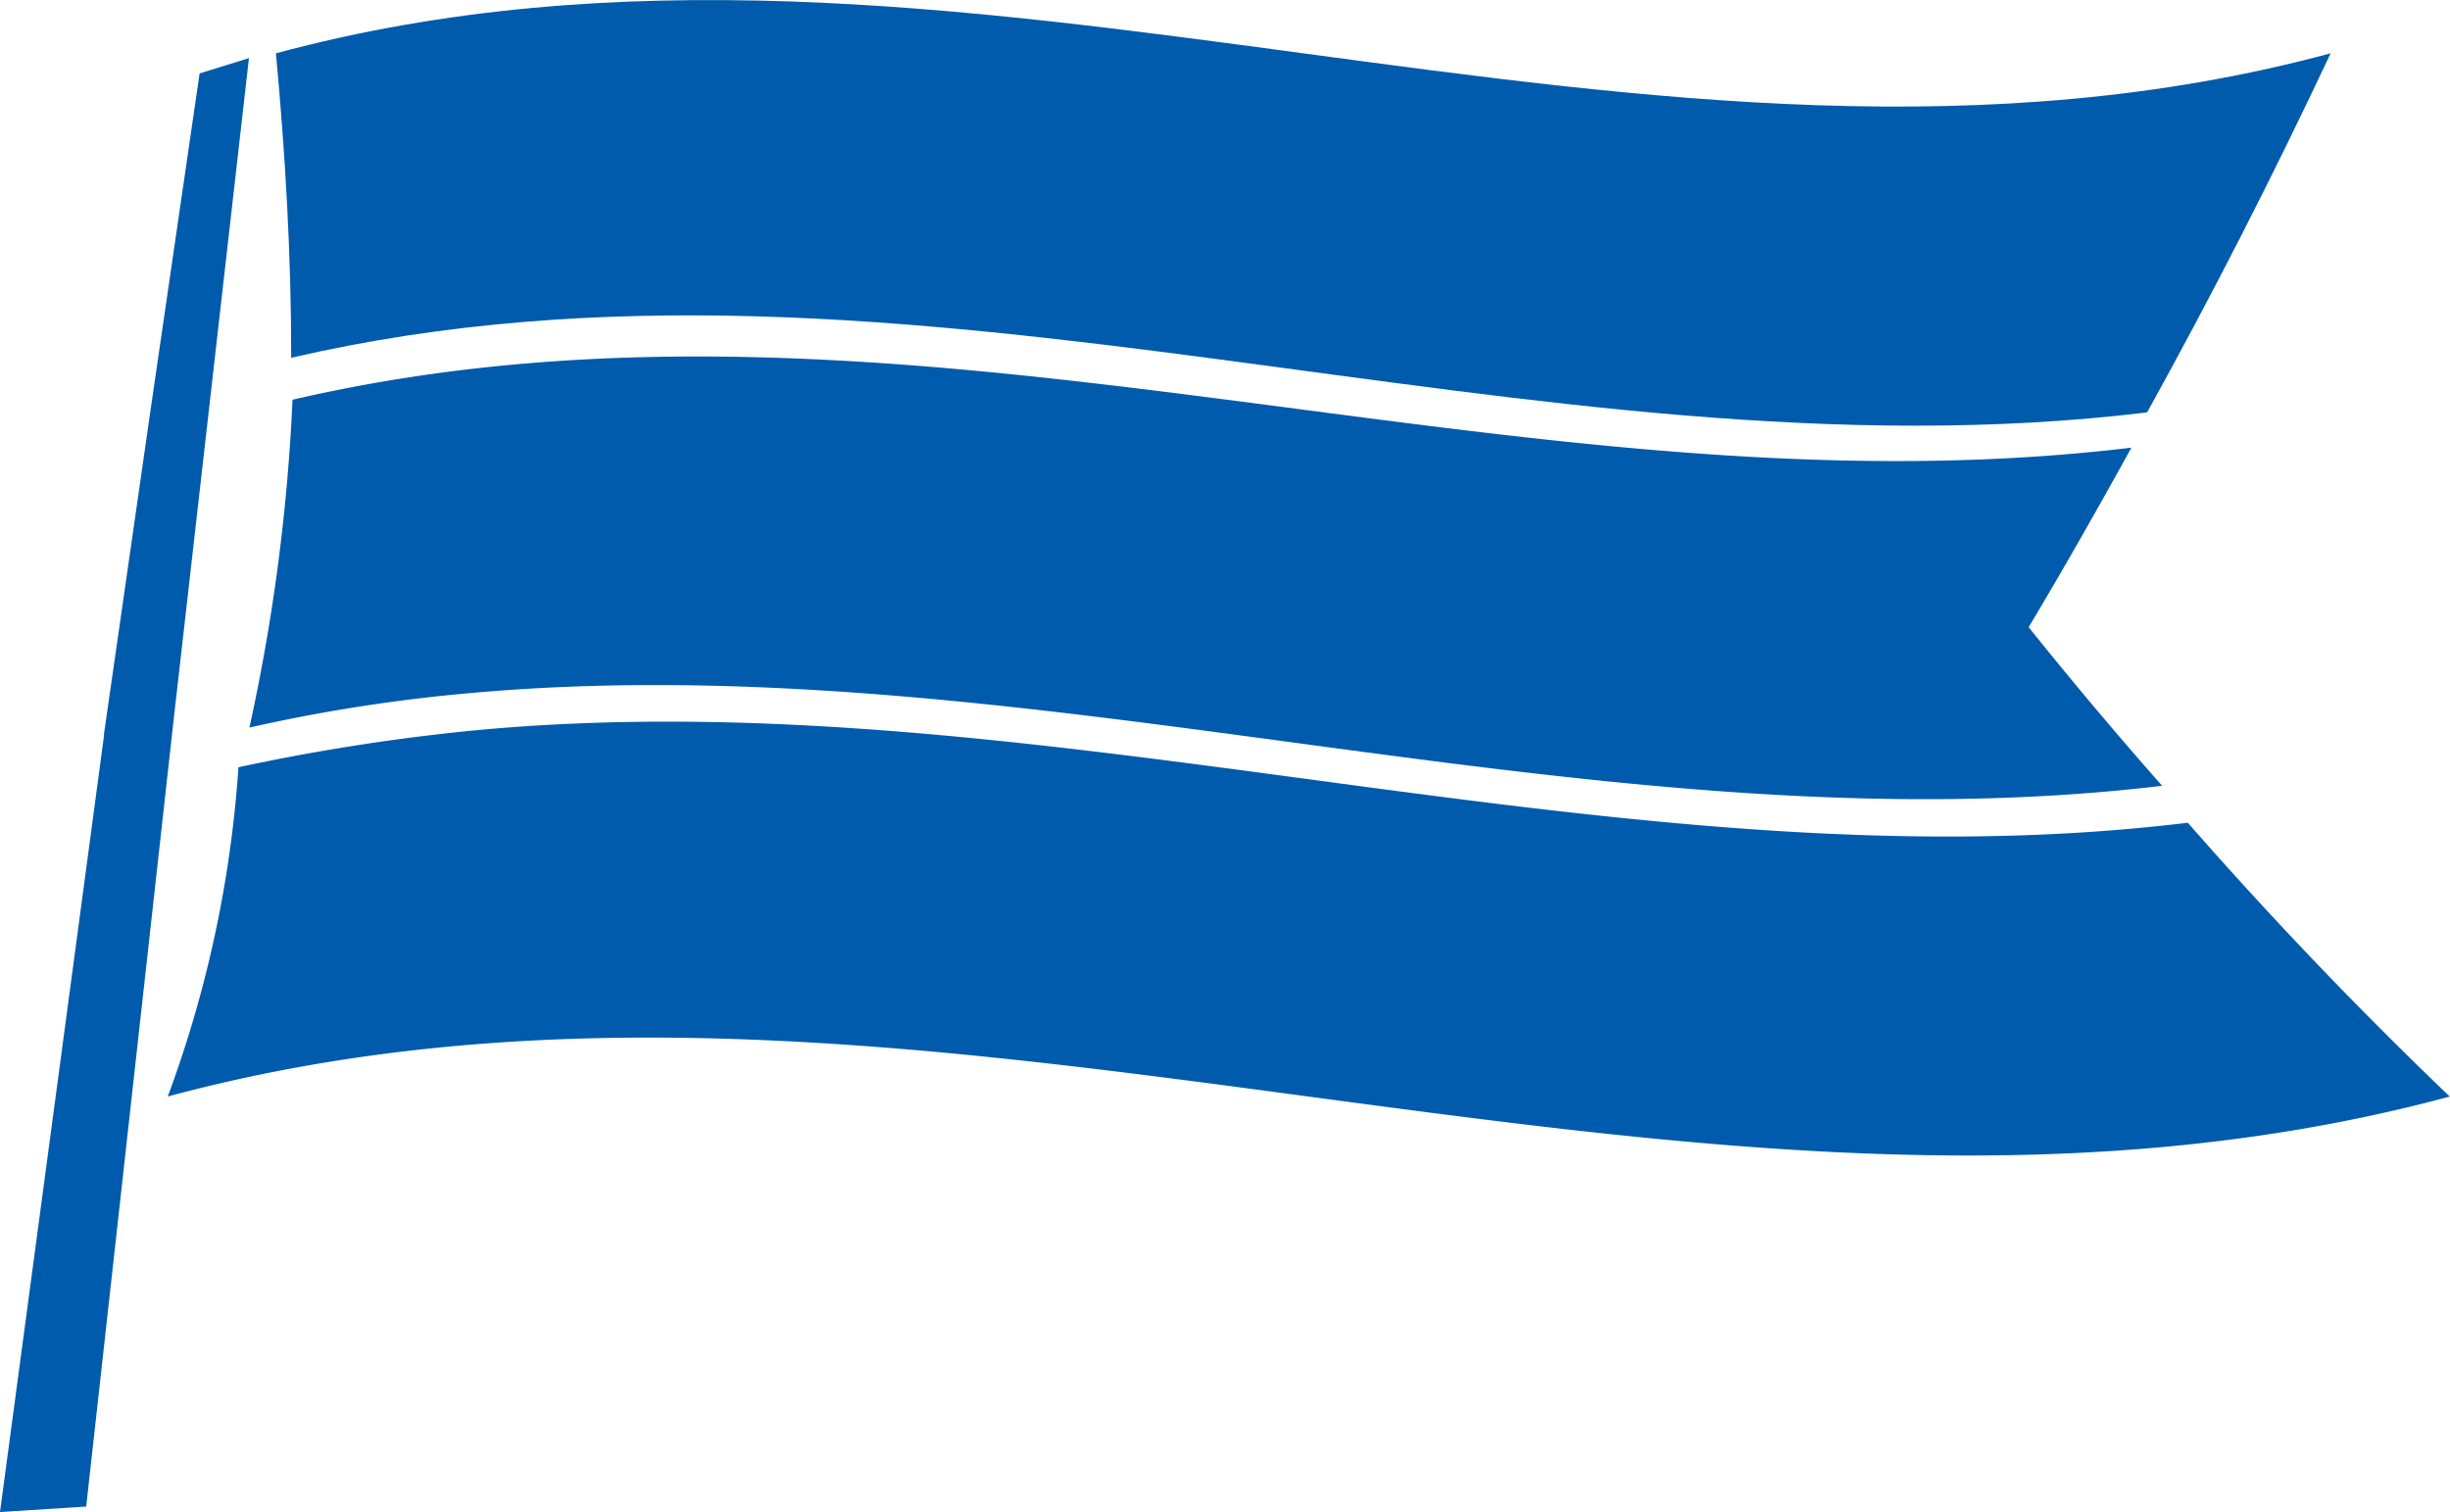
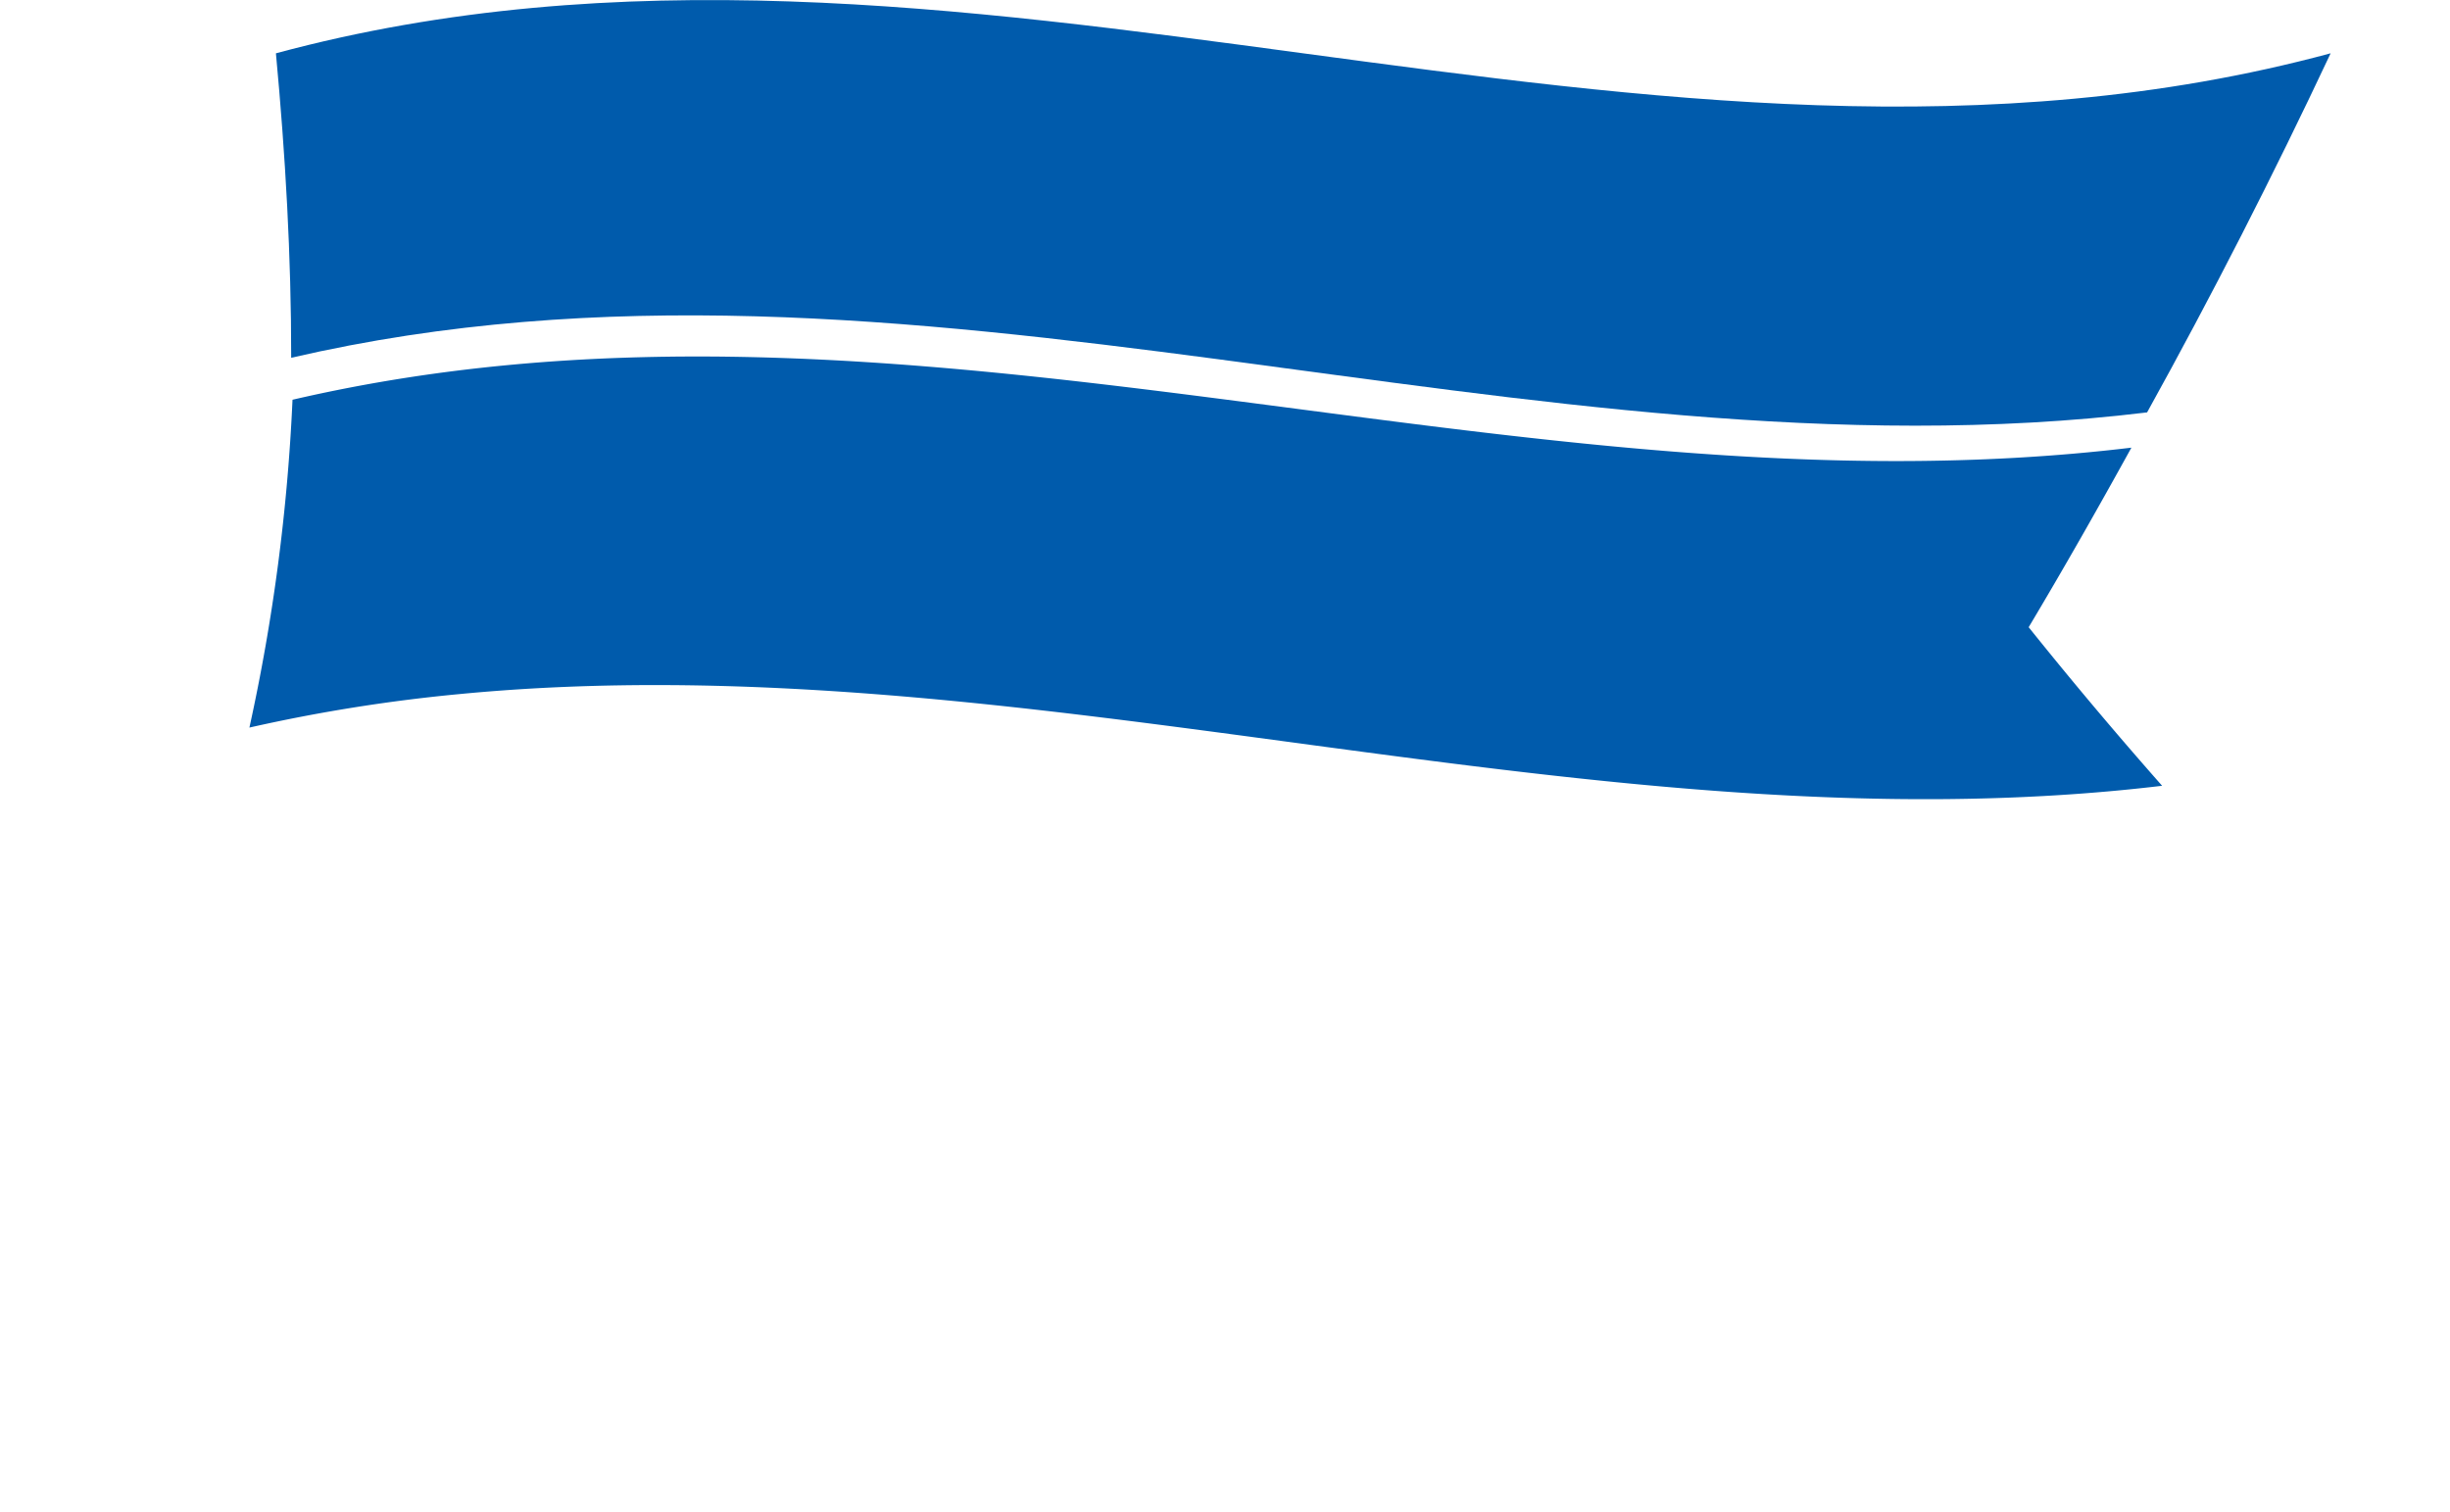
<svg xmlns="http://www.w3.org/2000/svg" width="25.923" height="16">
  <defs>
    <clipPath id="a">
      <path data-name="長方形 2390" fill="#005bac" d="M0 0h25.923v16H0z" />
    </clipPath>
  </defs>
  <g data-name="グループ 2093">
    <g data-name="グループ 2092" clip-path="url(#a)" fill="#005bac">
      <path data-name="パス 1818" d="M22.718 4.364Q23.75 2.5 24.66.564c-7.238 1.953-14.5-1.952-21.74 0V.57c.1 1.072.162 2.144.161 3.216 6.546-1.519 13.091 1.371 19.637.578" />
-       <path data-name="パス 1819" d="M25.923 11.606a45.476 45.476 0 0 1-2.774-2.9c-6 .731-12.126-1.547-18.131-.977a22.026 22.026 0 0 0-2.495.39 12.4 12.4 0 0 1-.748 3.484c8.018-2.16 16.128 2.162 24.147 0" />
-       <path data-name="パス 1820" d="M2.112.777 1.6 4.29l-.5 3.478v.02L0 16l.912-.058.924-8.314.412-3.621.386-3.392Z" />
      <path data-name="パス 1821" d="M21.465 6.637c.374-.626.734-1.26 1.087-1.9-6.541.787-12.916-2.025-19.457-.507a20.345 20.345 0 0 1-.456 3.469 17.55 17.55 0 0 1 2.229-.355c6-.575 12.006 1.688 18.009.971a46.203 46.203 0 0 1-1.412-1.678" />
    </g>
  </g>
</svg>